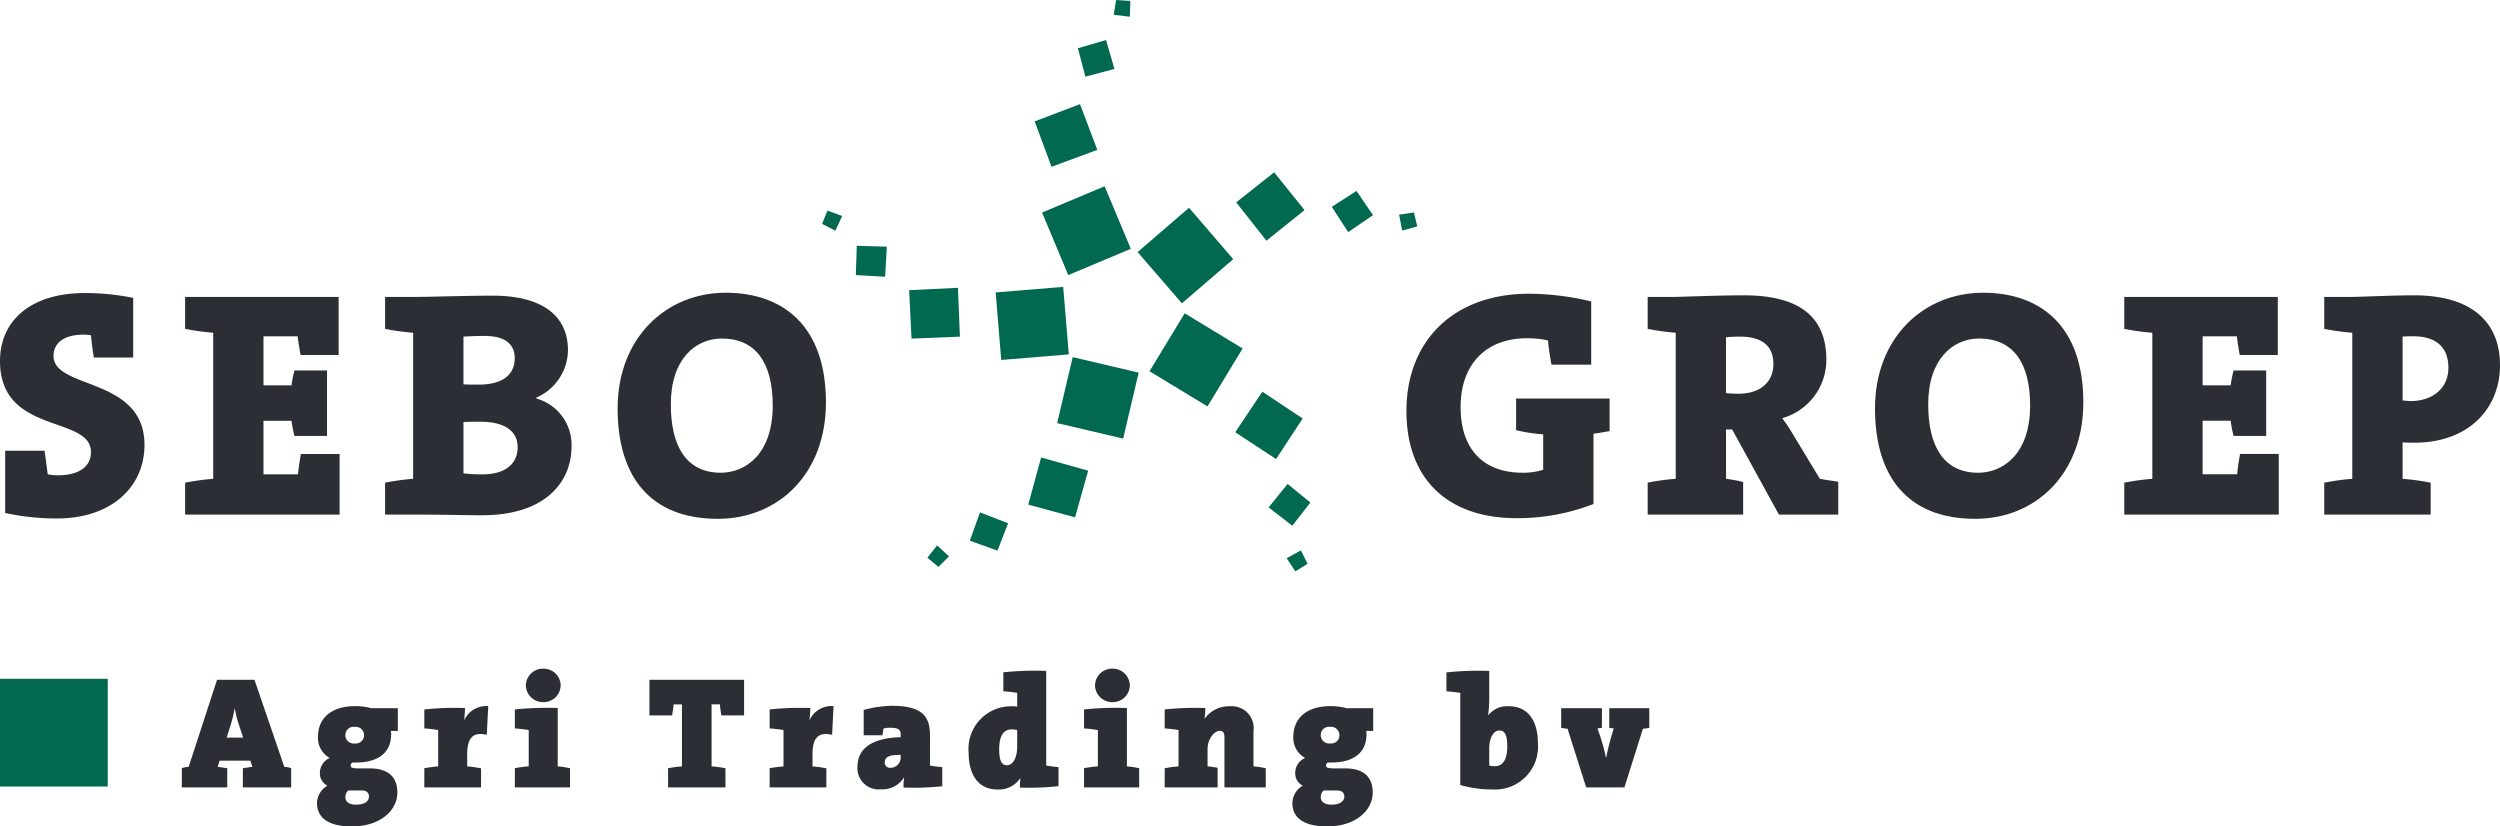
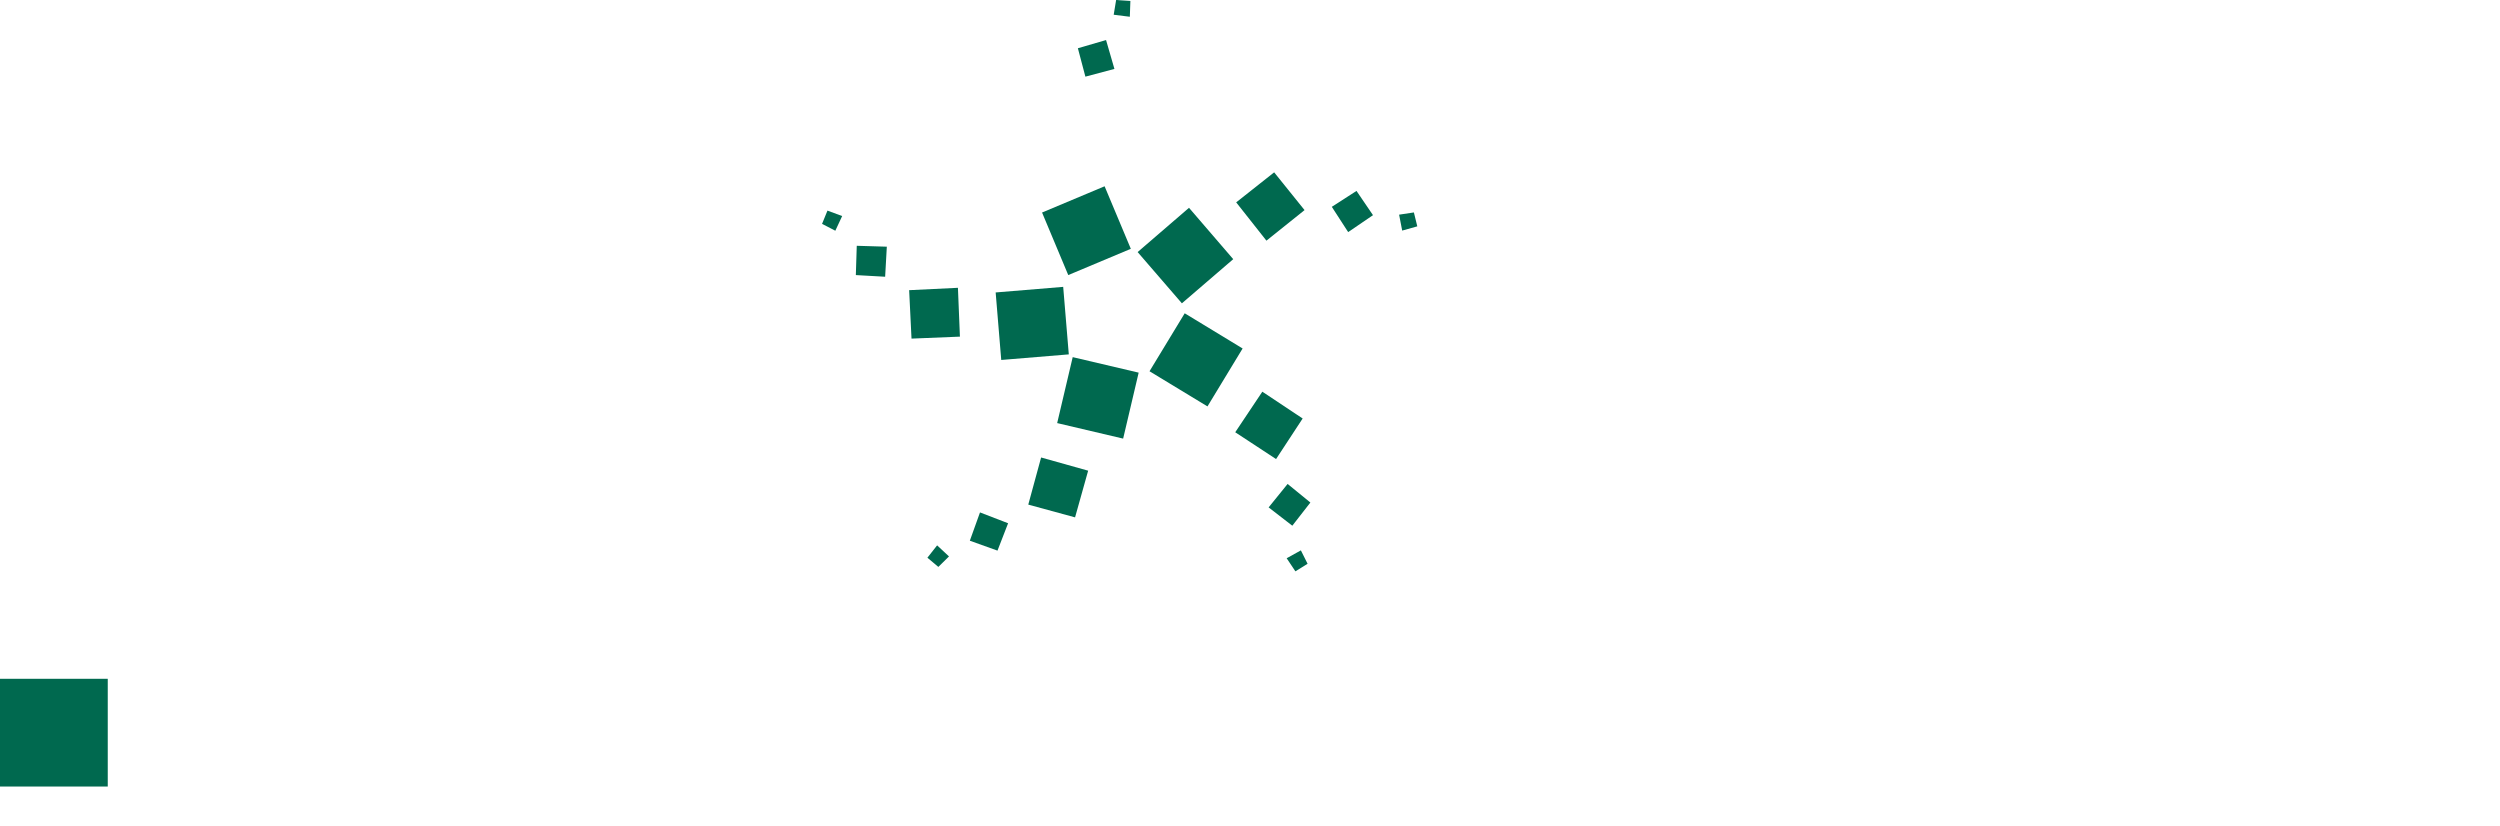
<svg xmlns="http://www.w3.org/2000/svg" viewBox="0 0 223.85 73.999">
  <defs>
    <style>
      .cls-1 {
        fill: none;
      }

      .cls-2 {
        clip-path: url(#clip-path);
      }

      .cls-3 {
        fill: #2b2e34;
      }

      .cls-4 {
        fill: #00694f;
      }
    </style>
    <clipPath id="clip-path">
-       <path id="Path_10" data-name="Path 10" class="cls-1" d="M0,7.772H223.85v-74H0Z" transform="translate(0 66.227)" />
-     </clipPath>
+       </clipPath>
  </defs>
  <g id="Group_59" data-name="Group 59" transform="translate(0 66.227)">
    <g id="Group_10" data-name="Group 10" class="cls-2" transform="translate(0 -66.227)">
      <g id="Group_1" data-name="Group 1" transform="translate(0 26.24)">
        <path id="Path_1" data-name="Path 1" class="cls-3" d="M.537,2.12a21.873,21.873,0,0,1-4.649-.491V-3.944H-.588c.114.751.2,1.473.287,2.108a4.75,4.75,0,0,0,.924.087c1.762,0,2.945-.694,2.945-2.081,0-3.32-8.143-1.5-8.143-8.143,0-3.667,2.8-6.093,7.595-6.093a21.625,21.625,0,0,1,4.331.432v5.343H3.829c-.115-.636-.2-1.387-.26-1.992a3.945,3.945,0,0,0-.635-.058c-1.877,0-2.715.808-2.715,1.906,0,3.032,8.143,1.848,8.143,7.97,0,3.783-3,6.583-7.825,6.583" transform="translate(4.575 18.065)" />
      </g>
      <g id="Group_2" data-name="Group 2" transform="translate(16.575 26.587)">
        <path id="Path_2" data-name="Path 2" class="cls-3" d="M0,2.047V-.811a21.011,21.011,0,0,1,2.513-.347V-14.239A21.018,21.018,0,0,1,0-14.586v-2.859H13.746v5.2H10.339c-.115-.607-.2-1.184-.26-1.674H7.017v4.389H9.53a10.139,10.139,0,0,1,.259-1.33h2.917V-5H9.789A10.566,10.566,0,0,1,9.53-6.356H7.017v4.793h3.091c.058-.635.144-1.154.26-1.819h3.464V2.047Z" transform="translate(0 17.445)" />
      </g>
      <g id="Group_3" data-name="Group 3" transform="translate(34.481 26.472)">
        <path id="Path_3" data-name="Path 3" class="cls-3" d="M.913,2.065c-1.186,0-3.351-.058-6.18-.058H-7.779V-.851A20.928,20.928,0,0,1-5.267-1.2V-14.279a20.935,20.935,0,0,1-2.512-.346v-2.859h2.4c1.674,0,4.822-.115,7.248-.115,4.215,0,6.728,1.647,6.728,4.909a4.7,4.7,0,0,1-2.83,4.217v.086a4.3,4.3,0,0,1,3.148,4.3c0,3.117-2.281,6.15-8,6.15m.2-16.055c-.694,0-1.33.029-1.877.058v4.273c.374.029.808.029,1.356.029,2.165,0,3.235-.9,3.235-2.368,0-1.242-.838-1.992-2.714-1.992M.769-6.309c-.26,0-1.186,0-1.531.028v4.592A13.6,13.6,0,0,0,.97-1.6c1.992,0,3.12-.924,3.12-2.426S2.846-6.309.769-6.309" transform="translate(7.779 17.6)" />
      </g>
      <g id="Group_4" data-name="Group 4" transform="translate(55.301 26.211)">
        <path id="Path_4" data-name="Path 4" class="cls-3" d="M.943,2.126c-6.036,0-8.98-3.754-8.98-9.877,0-6.352,4.36-10.367,9.674-10.367,5.14,0,8.98,2.974,8.98,9.818,0,6.411-4.274,10.426-9.674,10.426M1.29-14.017c-2.339,0-4.562,1.819-4.562,5.892C-3.273-4.372-1.887-2,1.2-2,3.34-2,5.852-3.592,5.852-8.01c0-3.927-1.587-6.007-4.562-6.007" transform="translate(8.037 18.118)" />
      </g>
      <g id="Group_5" data-name="Group 5" transform="translate(125.932 26.299)">
        <path id="Path_5" data-name="Path 5" class="cls-3" d="M1.759,1.316V7.61A18.8,18.8,0,0,1-5.114,8.882c-6.353,0-9.877-3.668-9.877-9.588,0-6.324,4.245-10.511,11-10.511a24.279,24.279,0,0,1,5.545.693v5.66H-2A19.77,19.77,0,0,1-2.314-7.03a8.2,8.2,0,0,0-1.877-.2c-3.638,0-5.949,2.282-5.949,6.179,0,3.61,1.906,5.862,5.545,5.862A5.957,5.957,0,0,0-2.746,4.55V1.373A13.763,13.763,0,0,1-5.172,1v-2.83H3.2V1.084c-.489.087-.952.174-1.442.232" transform="translate(14.991 11.217)" />
      </g>
      <g id="Group_6" data-name="Group 6" transform="translate(147.532 26.443)">
        <path id="Path_6" data-name="Path 6" class="cls-3" d="M1.234,2.062-2.952-5.561H-3.5v4.418a10.737,10.737,0,0,1,1.53.289V2.062h-8.548V-.8a21.011,21.011,0,0,1,2.513-.347V-14.224a21.017,21.017,0,0,1-2.513-.346V-17.43h2.282c.722,0,3.9-.144,6.323-.144,4.621,0,7.394,1.645,7.394,5.776A5.431,5.431,0,0,1,1.524-6.571a12.132,12.132,0,0,1,.809,1.183L4.9-1.143c.461.087,1.1.173,1.647.26V2.062Zm-3.5-15.939c-.431,0-.952.027-1.24.056v5a10.545,10.545,0,0,0,1.125.058c1.907,0,3.119-1.011,3.119-2.657,0-1.531-.894-2.454-3-2.454" transform="translate(10.519 17.574)" />
      </g>
      <g id="Group_7" data-name="Group 7" transform="translate(167.887 26.211)">
        <path id="Path_7" data-name="Path 7" class="cls-3" d="M.943,2.126c-6.036,0-8.98-3.754-8.98-9.877,0-6.352,4.36-10.367,9.674-10.367,5.14,0,8.98,2.974,8.98,9.818,0,6.411-4.274,10.426-9.674,10.426M1.29-14.017c-2.339,0-4.562,1.819-4.562,5.892C-3.273-4.372-1.887-2,1.2-2,3.34-2,5.853-3.592,5.853-8.01c0-3.927-1.588-6.007-4.563-6.007" transform="translate(8.037 18.118)" />
      </g>
      <g id="Group_8" data-name="Group 8" transform="translate(190.207 26.587)">
        <path id="Path_8" data-name="Path 8" class="cls-3" d="M0,2.047V-.811a21.011,21.011,0,0,1,2.513-.347V-14.239A21.018,21.018,0,0,1,0-14.586v-2.859H13.746v5.2H10.339c-.115-.607-.2-1.184-.259-1.674H7.017v4.389H9.53a9.618,9.618,0,0,1,.26-1.33h2.917V-5H9.79a10.021,10.021,0,0,1-.26-1.358H7.017v4.793h3.091c.058-.635.144-1.154.26-1.819h3.465V2.047Z" transform="translate(0 17.445)" />
      </g>
      <g id="Group_9" data-name="Group 9" transform="translate(208.112 26.442)">
        <path id="Path_9" data-name="Path 9" class="cls-3" d="M.846,1.386c-.231,0-.636,0-1.04-.029V4.621a20.929,20.929,0,0,1,2.512.347V7.825H-7.211V4.968A21.024,21.024,0,0,1-4.7,4.621V-8.461a21.03,21.03,0,0,1-2.512-.346v-2.859h2.368c.924,0,3.61-.144,5.69-.144,4.967,0,7.681,2.254,7.681,6.267,0,3.782-2.714,6.93-7.681,6.93M.759-8.143c-.289,0-.637,0-.953.029V-2.4c.288.029.549.058.779.058,1.877-.029,3.321-1.1,3.321-3,0-1.647-.923-2.8-3.146-2.8" transform="translate(7.211 11.811)" />
      </g>
    </g>
    <g id="Group_11" data-name="Group 11" transform="translate(99.721 -66.227)">
      <path id="Path_11" data-name="Path 11" class="cls-4" d="M.024,0-.193,1.32,1.251,1.5,1.3.09Z" transform="translate(0.193)" />
    </g>
    <g id="Group_12" data-name="Group 12" transform="translate(96.513 -62.641)">
      <path id="Path_12" data-name="Path 12" class="cls-4" d="M0,.082.673,2.625l2.6-.691L2.523-.652Z" transform="translate(0 0.652)" />
    </g>
    <g id="Group_13" data-name="Group 13" transform="translate(92.647 -56.902)">
-       <path id="Path_13" data-name="Path 13" class="cls-4" d="M0,.172,1.507,4.241l4.1-1.519L4.058-1.37Z" transform="translate(0 1.37)" />
-     </g>
+       </g>
    <g id="Group_14" data-name="Group 14" transform="translate(93.311 -49.547)">
      <path id="Path_14" data-name="Path 14" class="cls-4" d="M.885.624l-2.348-5.6-5.6,2.351,2.346,5.6Z" transform="translate(7.058 4.975)" />
    </g>
    <g id="Group_15" data-name="Group 15" transform="translate(73.607 -47.369)">
      <path id="Path_15" data-name="Path 15" class="cls-4" d="M0,.132,1.188.747,1.8-.568.484-1.055Z" transform="translate(0 1.055)" />
    </g>
    <g id="Group_16" data-name="Group 16" transform="translate(76.632 -44.219)">
      <path id="Path_16" data-name="Path 16" class="cls-4" d="M0,.292,2.624.44l.15-2.691L.082-2.331Z" transform="translate(0 2.331)" />
    </g>
    <g id="Group_17" data-name="Group 17" transform="translate(81.405 -40.457)">
      <path id="Path_17" data-name="Path 17" class="cls-4" d="M.024.507,4.358.33,4.18-4.042-.188-3.83Z" transform="translate(0.188 4.042)" />
    </g>
    <g id="Group_18" data-name="Group 18" transform="translate(89.151 -40.541)">
      <path id="Path_18" data-name="Path 18" class="cls-4" d="M.674,0-5.373.5l.5,6.045,6.049-.5Z" transform="translate(5.373)" />
    </g>
    <g id="Group_19" data-name="Group 19" transform="translate(83.04 -17.395)">
      <path id="Path_19" data-name="Path 19" class="cls-4" d="M.109.215l.953-.939L0-1.715-.87-.61Z" transform="translate(0.87 1.715)" />
    </g>
    <g id="Group_20" data-name="Group 20" transform="translate(86.842 -20.345)">
      <path id="Path_20" data-name="Path 20" class="cls-4" d="M.276.381l.95-2.451L-1.29-3.04-2.2-.507Z" transform="translate(2.197 3.04)" />
    </g>
    <g id="Group_21" data-name="Group 21" transform="translate(92.072 -25.264)">
      <path id="Path_21" data-name="Path 21" class="cls-4" d="M.467.6l1.172-4.18L-2.573-4.762-3.722-.543Z" transform="translate(3.722 4.762)" />
    </g>
    <g id="Group_22" data-name="Group 22" transform="translate(94.659 -34.249)">
      <path id="Path_22" data-name="Path 22" class="cls-4" d="M.155,0-1.236,5.905l5.907,1.39,1.39-5.907Z" transform="translate(1.236)" />
    </g>
    <g id="Group_23" data-name="Group 23" transform="translate(115.207 -16.942)">
      <path id="Path_23" data-name="Path 23" class="cls-4" d="M.209.133l-.6-1.2-1.273.706L-.882.811Z" transform="translate(1.665 1.062)" />
    </g>
    <g id="Group_24" data-name="Group 24" transform="translate(113.59 -22.895)">
      <path id="Path_24" data-name="Path 24" class="cls-4" d="M.417.185-1.621-1.479l-1.7,2.1L-1.2,2.261Z" transform="translate(3.324 1.479)" />
    </g>
    <g id="Group_25" data-name="Group 25" transform="translate(110.603 -31.159)">
      <path id="Path_25" data-name="Path 25" class="cls-4" d="M.673.268l-3.611-2.4L-5.364,1.5-1.708,3.9Z" transform="translate(5.364 2.136)" />
    </g>
    <g id="Group_26" data-name="Group 26" transform="translate(102.928 -38.175)">
      <path id="Path_26" data-name="Path 26" class="cls-4" d="M0,.578,5.189,3.726,8.336-1.461,3.151-4.612Z" transform="translate(0 4.612)" />
    </g>
    <g id="Group_27" data-name="Group 27" transform="translate(125.276 -47.206)">
      <path id="Path_27" data-name="Path 27" class="cls-4" d="M.147,0-1.176.2-.9,1.626l1.353-.38Z" transform="translate(1.176)" />
    </g>
    <g id="Group_28" data-name="Group 28" transform="translate(119.25 -49.132)">
      <path id="Path_28" data-name="Path 28" class="cls-4" d="M.246,0-1.965,1.424-.5,3.687,1.723,2.171Z" transform="translate(1.965)" />
    </g>
    <g id="Group_29" data-name="Group 29" transform="translate(110.685 -50.796)">
      <path id="Path_29" data-name="Path 29" class="cls-4" d="M.379,0l-3.4,2.689L-.313,6.118,3.1,3.381Z" transform="translate(3.024)" />
    </g>
    <g id="Group_30" data-name="Group 30" transform="translate(101.864 -47.623)">
      <path id="Path_30" data-name="Path 30" class="cls-4" d="M.442.953,5.038-3,1.079-7.6l-4.6,3.964Z" transform="translate(3.521 7.602)" />
    </g>
    <path id="Path_31" data-name="Path 31" class="cls-4" d="M0-2.1H9.648v-9.647H0Z" transform="translate(0 6.299)" />
    <g id="Group_44" data-name="Group 44" class="cls-2" transform="translate(0 -66.227)">
      <g id="Group_31" data-name="Group 31" transform="translate(16.281 60.871)">
        <path id="Path_32" data-name="Path 32" class="cls-3" d="M.574,1.012V-.7c.257-.042.6-.1.856-.127l-.185-.556H-1.509l-.172.556c.257.028.6.085.857.127V1.012H-4.891V-.715a3.051,3.051,0,0,1,.613-.114l2.54-7.791H1.615L4.284-.829A3.022,3.022,0,0,1,4.9-.715V1.012ZM.3-4.354A10.554,10.554,0,0,1-.139-6.023H-.168A12.829,12.829,0,0,1-.639-4.2l-.241.756H.6Z" transform="translate(4.891 8.62)" />
      </g>
      <g id="Group_32" data-name="Group 32" transform="translate(28.387 63.226)">
        <path id="Path_33" data-name="Path 33" class="cls-3" d="M.328,1.131C-1.655,1.131-2.8.446-2.8-.98a1.875,1.875,0,0,1,.927-1.541A1.221,1.221,0,0,1-2.54-3.649,1.46,1.46,0,0,1-1.655-5,2.033,2.033,0,0,1-2.71-6.916C-2.71-8.4-1.7-9.641.642-9.641a5.3,5.3,0,0,1,1.412.185H4.438v2.039H3.81a.964.964,0,0,1,.029.3c0,1.584-1.085,2.525-3.154,2.525h-.3a.3.3,0,0,0-.171.242c0,.244.143.286.927.286h.8c1.526,0,2.455.67,2.455,2.168C4.4-.325,2.882,1.131.328,1.131M.556-7.786a.73.73,0,0,0-.813.727A.75.75,0,0,0,.6-6.3a.729.729,0,0,0,.813-.726.75.75,0,0,0-.857-.756m.657,5.693H0a.789.789,0,0,0-.257.6c0,.385.3.67.956.67.8,0,1.156-.327,1.156-.727,0-.257-.143-.542-.642-.542" transform="translate(2.796 9.641)" />
      </g>
      <g id="Group_33" data-name="Group 33" transform="translate(37.994 63.225)">
        <path id="Path_34" data-name="Path 34" class="cls-3" d="M.587.27C-.6,0-1.168.483-1.168,2.012V3.1a10.509,10.509,0,0,1,1.241.17V4.978H-5.006V3.265A10.509,10.509,0,0,1-3.765,3.1V-.158C-4.107-.215-4.591-.273-5.006-.3V-2a25.9,25.9,0,0,1,3.639-.127c0,.257-.029.684-.072,1.07h.013A2.173,2.173,0,0,1,.716-2.3Z" transform="translate(5.006 2.299)" />
      </g>
      <g id="Group_34" data-name="Group 34" transform="translate(46.101 59.872)">
        <path id="Path_35" data-name="Path 35" class="cls-3" d="M0,1.116V-.6a10.281,10.281,0,0,1,1.241-.17V-4.02C.9-4.077.415-4.135,0-4.163v-1.7a27.7,27.7,0,0,1,3.838-.127V-.766a7.6,7.6,0,0,1,1.1.17V1.116ZM2.54-6.516a1.53,1.53,0,0,1-1.555-1.5,1.53,1.53,0,0,1,1.555-1.5A1.53,1.53,0,0,1,4.1-8.015a1.53,1.53,0,0,1-1.555,1.5" transform="translate(0 9.514)" />
      </g>
      <g id="Group_35" data-name="Group 35" transform="translate(58.149 60.872)">
        <path id="Path_36" data-name="Path 36" class="cls-3" d="M.89.334H-1.136a9.717,9.717,0,0,1-.143-.986H-2.02V4.9a10.5,10.5,0,0,1,1.241.171V6.784H-5.916V5.071A10.47,10.47,0,0,1-4.674,4.9V-.651h-.742c-.029.343-.086.672-.143.986H-7.586V-2.848H.89Z" transform="translate(7.586 2.848)" />
      </g>
      <g id="Group_36" data-name="Group 36" transform="translate(68.914 63.225)">
        <path id="Path_37" data-name="Path 37" class="cls-3" d="M.587.27C-.6,0-1.168.483-1.168,2.012V3.1a10.509,10.509,0,0,1,1.241.17V4.978H-5.006V3.265A10.509,10.509,0,0,1-3.765,3.1V-.158C-4.107-.215-4.591-.273-5.006-.3V-2a25.9,25.9,0,0,1,3.639-.127c0,.257-.029.684-.072,1.07h.013A2.173,2.173,0,0,1,.716-2.3Z" transform="translate(5.006 2.299)" />
      </g>
      <g id="Group_37" data-name="Group 37" transform="translate(76.778 63.198)">
-         <path id="Path_38" data-name="Path 38" class="cls-3" d="M.433.769A5.233,5.233,0,0,1,.49-.144H.476A2.25,2.25,0,0,1-1.579.925,1.9,1.9,0,0,1-3.691-1.1c0-1.926,1.827-2.6,3.867-2.639V-4c0-.428-.215-.584-.971-.584a2.079,2.079,0,0,0-.57.07,5.376,5.376,0,0,1-.1.6H-3.135V-6.18A10.229,10.229,0,0,1-.608-6.55c2.668,0,3.41.9,3.41,2.639V-1.2c.342.058.77.115,1.1.143V.655A25.079,25.079,0,0,1,.433.769M.176-2.155c-.771,0-1.427.057-1.427.7A.463.463,0,0,0-.723-1a.909.909,0,0,0,.9-.926Z" transform="translate(3.691 6.55)" />
-       </g>
+         </g>
      <g id="Group_38" data-name="Group 38" transform="translate(86.728 60.057)">
-         <path id="Path_39" data-name="Path 39" class="cls-3" d="M.483,1.1A5.457,5.457,0,0,1,.526.285H.5a2.317,2.317,0,0,1-2.04.986c-1.7,0-2.569-1.313-2.569-3.311A3.812,3.812,0,0,1-.23-6.178a4.334,4.334,0,0,1,.47.028V-7.377C-.1-7.434-.588-7.491-1-7.52v-1.7a27.68,27.68,0,0,1,3.838-.128V-.87c.343.058.784.115,1.1.143v1.7A22.966,22.966,0,0,1,.483,1.1M.24-4.051a1.82,1.82,0,0,0-.5-.057c-.6,0-1.113.413-1.113,1.783,0,1.027.228,1.427.7,1.427S.24-1.455.24-2.6Z" transform="translate(4.112 9.361)" />
-       </g>
+         </g>
      <g id="Group_39" data-name="Group 39" transform="translate(97.064 59.872)">
        <path id="Path_40" data-name="Path 40" class="cls-3" d="M0,1.116V-.6a10.281,10.281,0,0,1,1.241-.17V-4.02C.9-4.077.415-4.135,0-4.163v-1.7a27.689,27.689,0,0,1,3.838-.127V-.766a7.6,7.6,0,0,1,1.1.17V1.116ZM2.54-6.516a1.53,1.53,0,0,1-1.555-1.5,1.53,1.53,0,0,1,1.555-1.5A1.53,1.53,0,0,1,4.1-8.015a1.53,1.53,0,0,1-1.555,1.5" transform="translate(0 9.514)" />
      </g>
      <g id="Group_40" data-name="Group 40" transform="translate(104.286 63.241)">
        <path id="Path_41" data-name="Path 41" class="cls-3" d="M.562.292c0-.356-.1-.585-.4-.585C-.408-.293-.95.534-.95,1.319v1.57c.285.028.613.07.9.127V4.772H-4.789V3.06a10.306,10.306,0,0,1,1.241-.171V-.364c-.342-.057-.827-.115-1.241-.143v-1.7A25.9,25.9,0,0,1-1.15-2.334a6.43,6.43,0,0,1-.072.956h.013A2.655,2.655,0,0,1,1.061-2.49a1.957,1.957,0,0,1,2.1,2.239v3.14a7.307,7.307,0,0,1,1.1.171V4.772H.562Z" transform="translate(4.789 2.49)" />
      </g>
      <g id="Group_41" data-name="Group 41" transform="translate(115.722 63.226)">
        <path id="Path_42" data-name="Path 42" class="cls-3" d="M.328,1.131C-1.655,1.131-2.8.446-2.8-.98a1.875,1.875,0,0,1,.927-1.541,1.222,1.222,0,0,1-.67-1.127A1.459,1.459,0,0,1-1.655-5,2.031,2.031,0,0,1-2.711-6.916C-2.711-8.4-1.7-9.641.642-9.641a5.3,5.3,0,0,1,1.412.185H4.438v2.039H3.81a1,1,0,0,1,.028.3c0,1.584-1.084,2.525-3.153,2.525h-.3a.3.3,0,0,0-.171.242c0,.244.143.286.927.286h.8c1.526,0,2.454.67,2.454,2.168,0,1.57-1.512,3.026-4.066,3.026M.557-7.786a.729.729,0,0,0-.813.727A.749.749,0,0,0,.6-6.3a.729.729,0,0,0,.813-.726.749.749,0,0,0-.856-.756m.656,5.693H0a.785.785,0,0,0-.257.6c0,.385.3.67.956.67.8,0,1.154-.327,1.154-.727,0-.257-.143-.542-.641-.542" transform="translate(2.796 9.641)" />
      </g>
      <g id="Group_42" data-name="Group 42" transform="translate(129.513 60.057)">
-         <path id="Path_43" data-name="Path 43" class="cls-3" d="M.4.264A11.751,11.751,0,0,1,.3,1.733H.318a2.147,2.147,0,0,1,1.84-.8c1.726,0,2.6,1.313,2.6,3.31A3.839,3.839,0,0,1,.731,8.383a10.275,10.275,0,0,1-2.925-.4V-.265c-.343-.057-.827-.114-1.24-.143V-2.1A27.664,27.664,0,0,1,.4-2.233ZM1.316,3.1C.845,3.1.4,3.645.4,4.743v1.5A1.871,1.871,0,0,0,.9,6.3c.6,0,1.113-.416,1.113-1.784,0-1.028-.229-1.412-.7-1.412" transform="translate(3.434 2.249)" />
-       </g>
+         </g>
      <g id="Group_43" data-name="Group 43" transform="translate(139.788 63.411)">
        <path id="Path_44" data-name="Path 44" class="cls-3" d="M.769.193-.887,5.445H-4.311L-5.98.193A3.447,3.447,0,0,1-6.55.108V-1.647H-2.9V.108c-.158.028-.273.044-.4.057l.185.527a18.281,18.281,0,0,1,.571,2.069h.028c.143-.727.329-1.456.514-2.069l.158-.527c-.13-.013-.244-.029-.4-.057V-1.647H1.34V.108A3.479,3.479,0,0,1,.769.193" transform="translate(6.55 1.647)" />
      </g>
    </g>
  </g>
</svg>